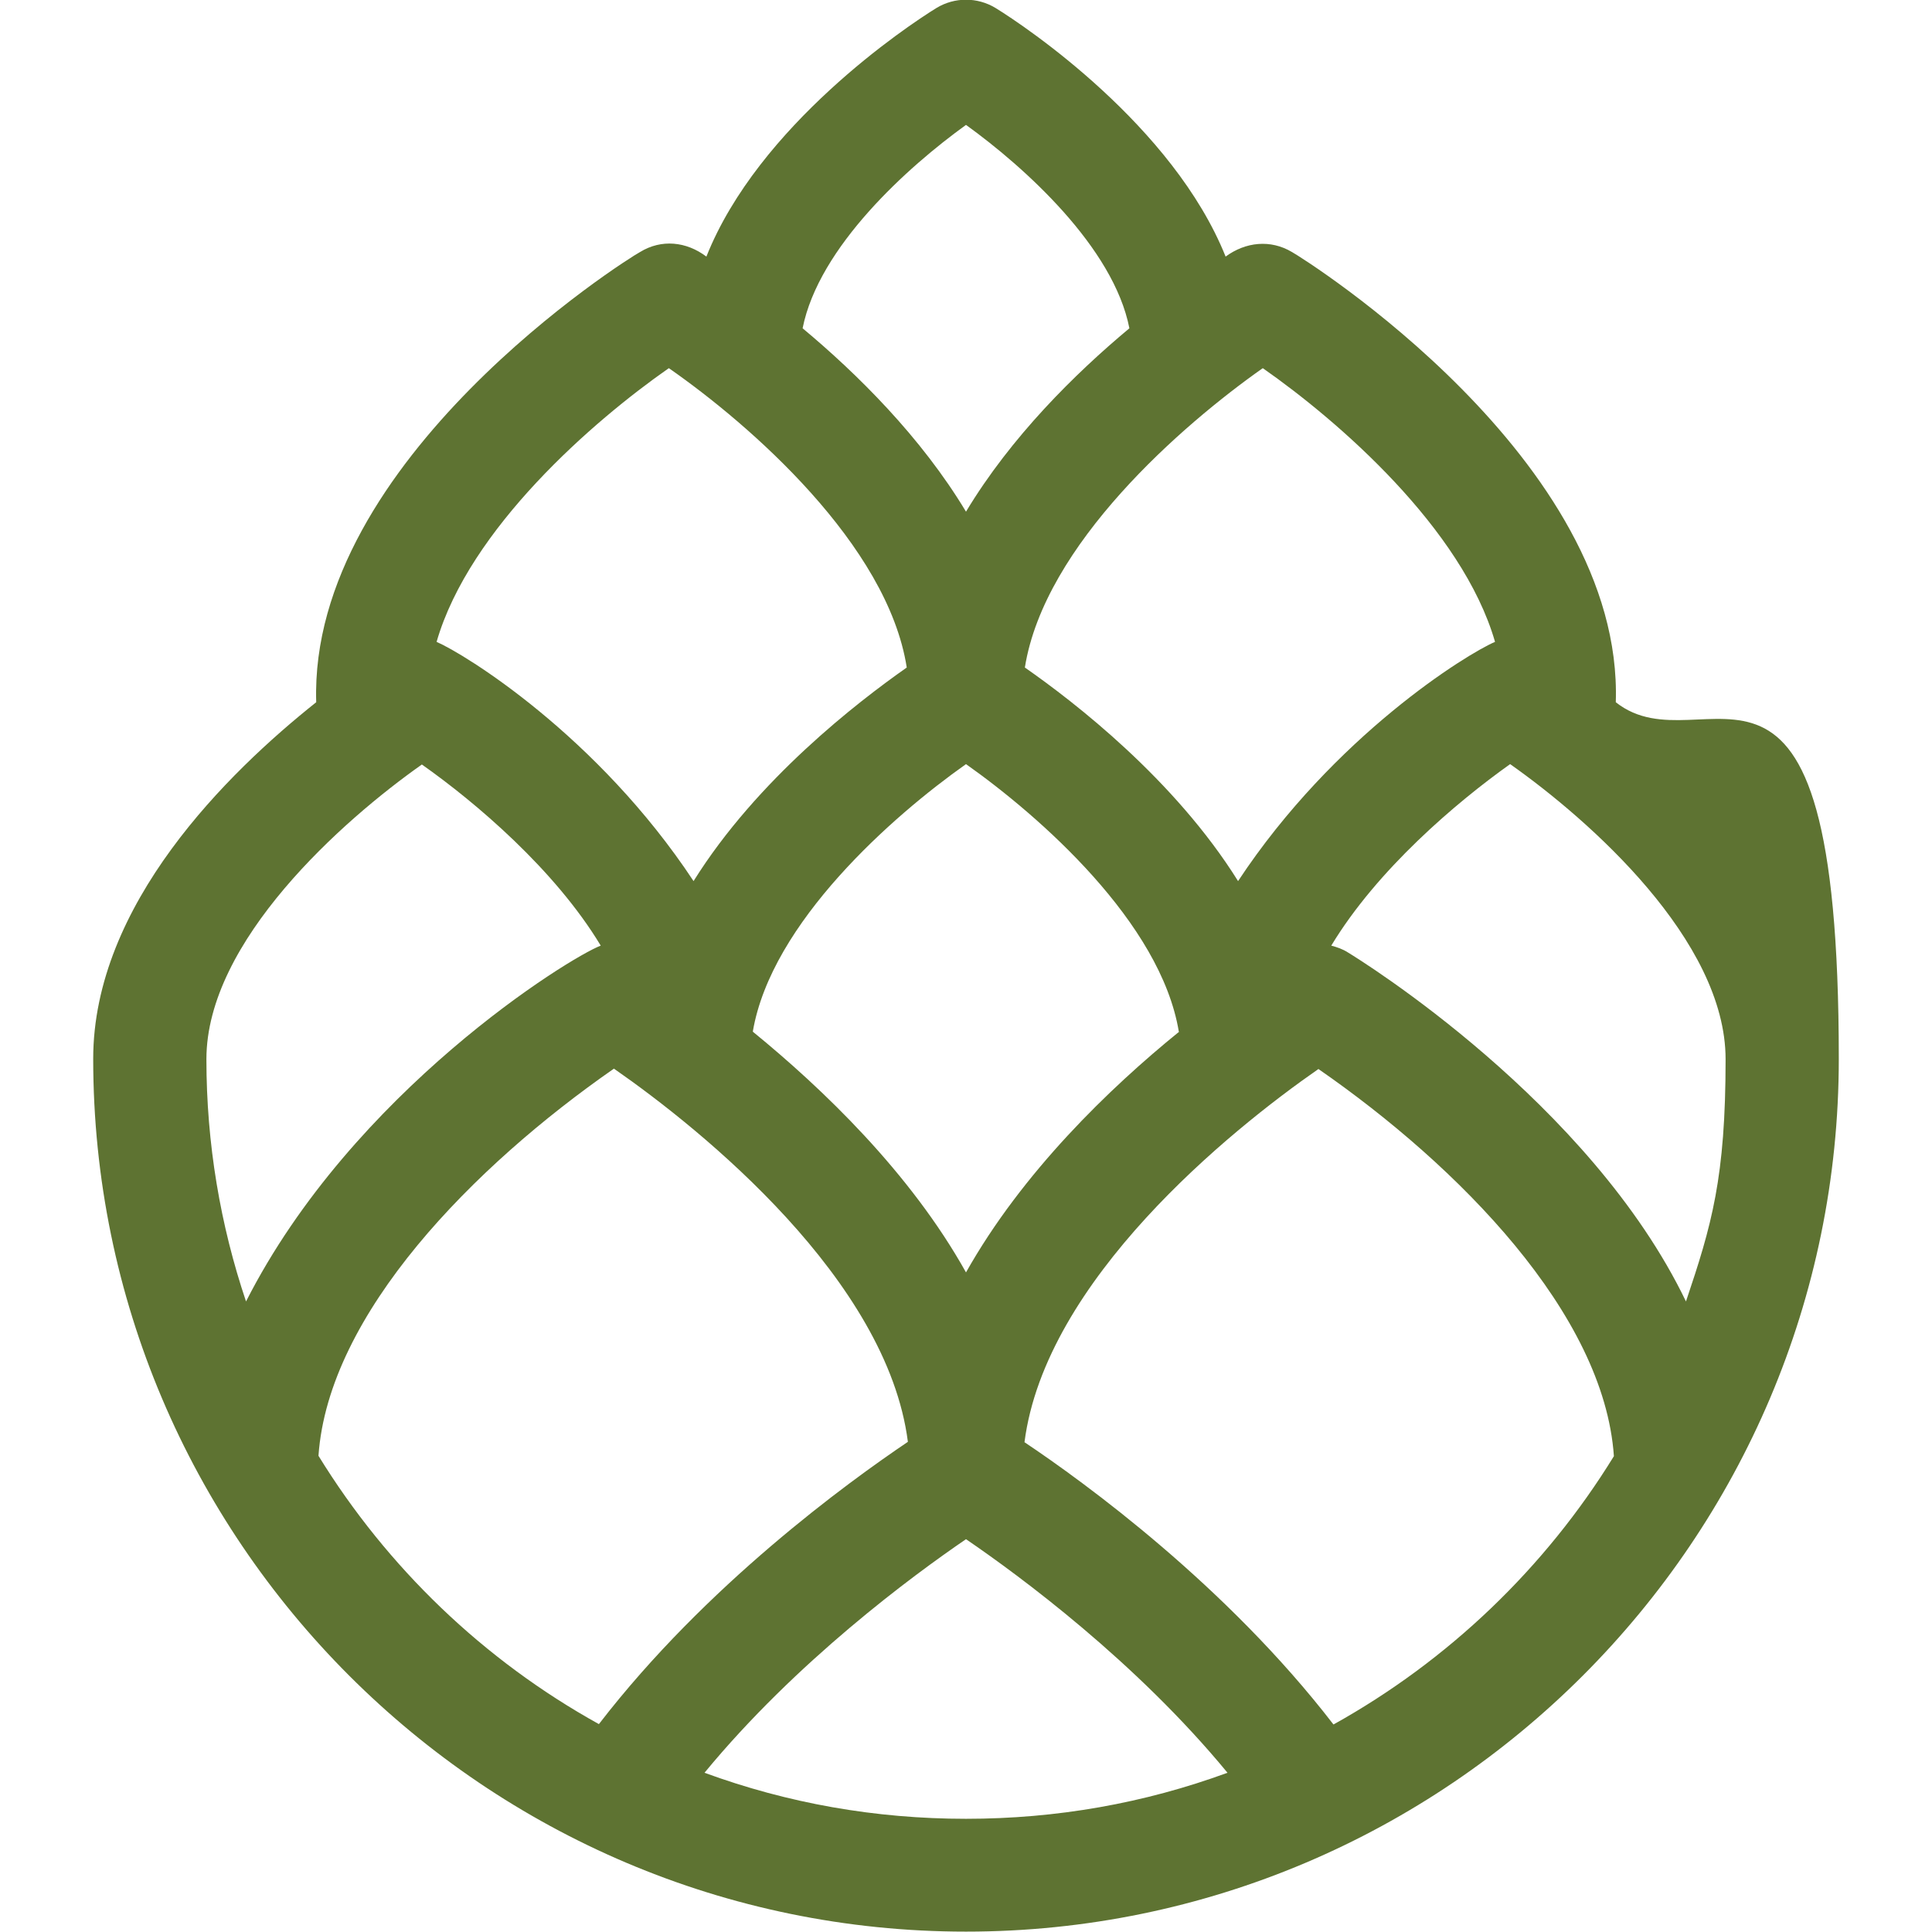
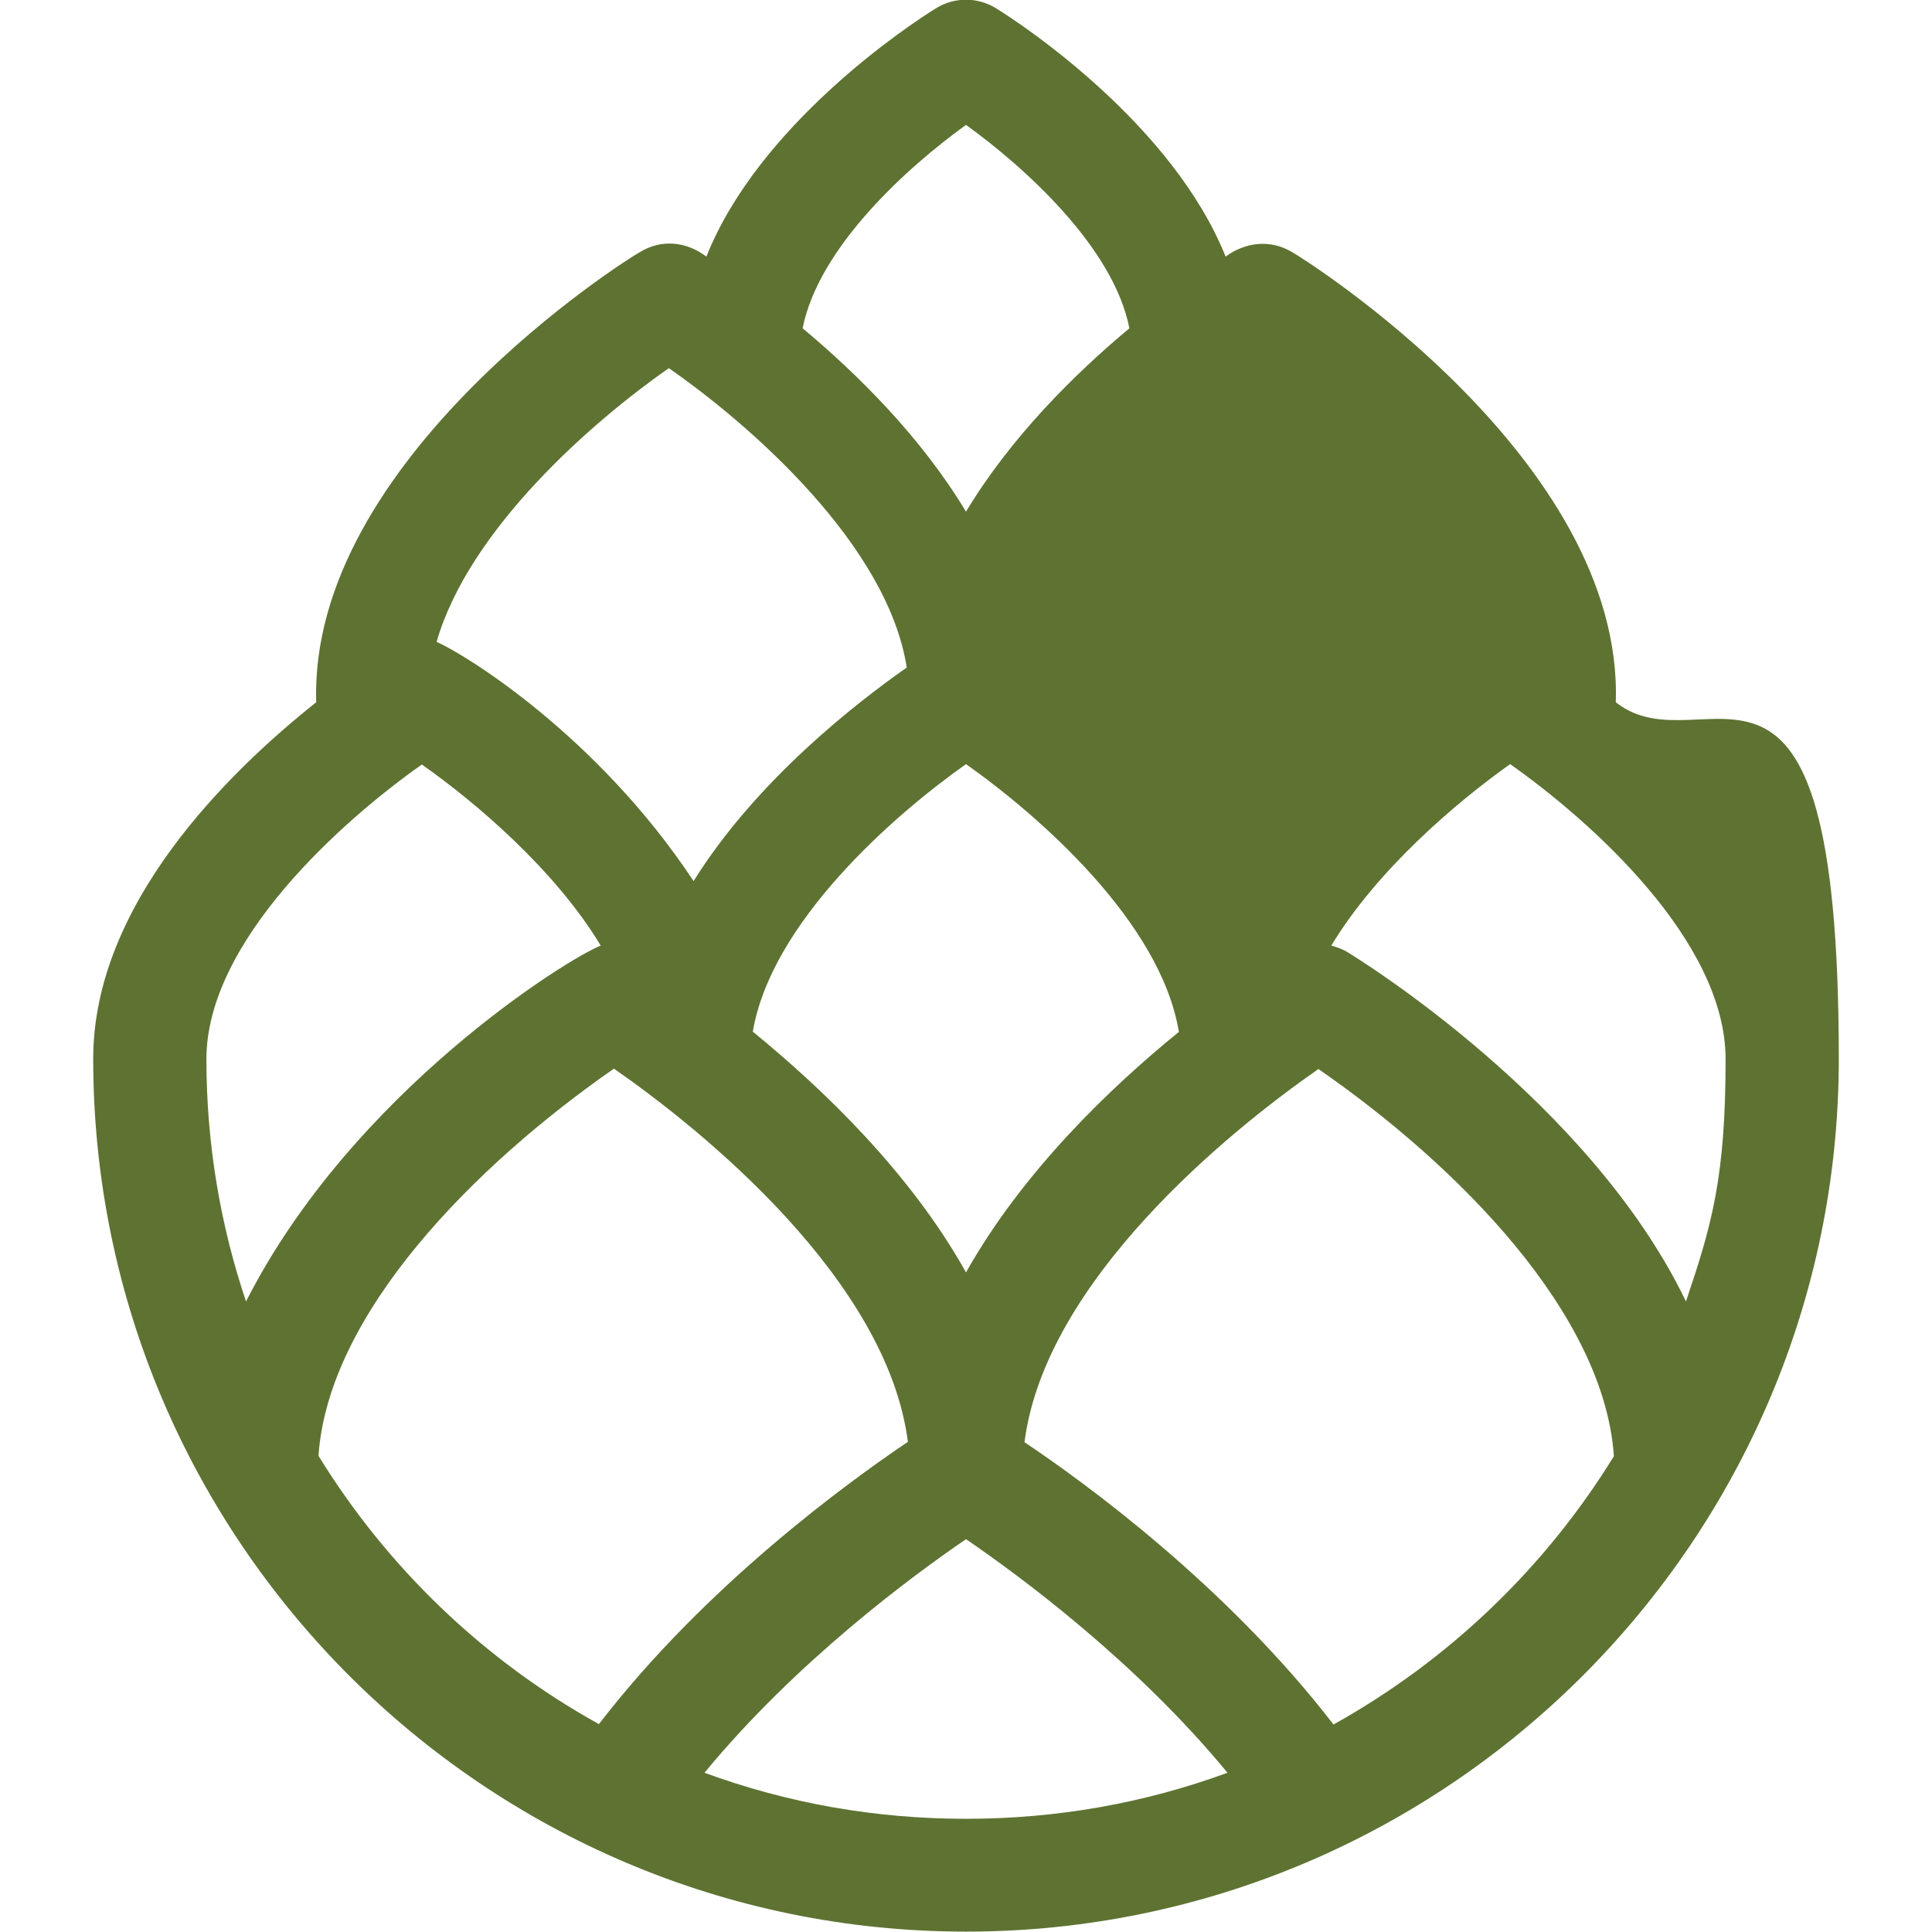
<svg xmlns="http://www.w3.org/2000/svg" id="Layer_1" version="1.1" viewBox="0 0 512 512">
  <defs>
    <style>
      .st0 {
        fill: #5e7332;
      }
    </style>
  </defs>
-   <path class="st0" d="M428.2,186.1c2.1-64.3-82.4-117.4-85.8-119.3-5.7-3.4-12.3-2.7-17.6,1.2-13.9-34.7-53-61-61-65.9-4.8-2.9-10.8-2.9-15.6,0-8,4.9-47.2,31.2-61,65.9-5.3-4-11.9-4.7-17.6-1.2-3.4,1.8-87.8,55-85.8,119.3-23.5,18.7-59.1,53.6-59.1,94.5,0,127.5,103.8,231.3,231.3,231.3s231.3-103.8,231.3-231.3-35.6-75.9-59.1-94.5h0ZM334.7,97.6c19.9,13.9,52.8,42.4,61.5,72.5-7.3,3.1-42.6,24.8-68.1,63.4-16.8-26.9-43.3-47.4-56.5-56.6,5.2-32.6,41.7-64.3,63-79.3h0ZM312.5,273.4c-18.5,15-41.6,37.3-56.5,63.8-14.8-26.5-38-48.7-56.5-63.8,4.9-28.9,37.1-57.2,56.5-70.9,19.4,13.7,51.6,41.9,56.4,70.9ZM256,33.1c15.4,11.1,39.1,32.4,43.3,53.9-14.4,12-31.4,28.8-43.3,48.6-11.9-19.8-28.9-36.6-43.3-48.6,4.3-21.6,27.9-42.8,43.3-53.9ZM177.3,97.6c21.4,14.9,57.9,46.7,63,79.3-13.1,9.2-39.7,29.7-56.5,56.6-25.5-38.6-60.7-60.2-68.1-63.4,8.7-30.1,41.6-58.6,61.5-72.5ZM54.7,280.7c0-31.3,36.1-63.3,57.1-78.1,14.2,10,35.3,27.9,47.4,48-8.2,3.1-65.7,38.6-94,94.3-6.8-20.2-10.5-41.8-10.5-64.2ZM158.7,456.9c-30.5-16.9-56.1-41.5-74.3-71.1,2.6-37.7,41.2-76.8,78.3-102.6,23.6,16.4,72.4,56,77.9,98.9-16,10.8-53.5,38-81.8,74.7ZM256,482c-24,0-47.2-4.1-69.3-12.2,24.3-29.5,55.1-52.2,69.3-61.9,14.2,9.7,45,32.4,69.3,61.9-22.1,8.1-45.3,12.2-69.3,12.2ZM353.3,456.9c-28.3-36.7-65.8-64-81.8-74.7,5.5-42.9,54.3-82.5,77.9-98.9,37.1,25.7,75.7,64.8,78.3,102.6-18.2,29.6-43.9,54.2-74.3,71.1ZM357.2,252.4c-1.4-.9-2.9-1.4-4.4-1.8,12.2-20.2,33.2-38,47.4-48.1,21,14.8,57.1,46.7,57.1,78.2s-3.7,44-10.5,64.2c-25.4-52.8-86.3-90.5-89.6-92.5h0Z" />
+   <path class="st0" d="M428.2,186.1c2.1-64.3-82.4-117.4-85.8-119.3-5.7-3.4-12.3-2.7-17.6,1.2-13.9-34.7-53-61-61-65.9-4.8-2.9-10.8-2.9-15.6,0-8,4.9-47.2,31.2-61,65.9-5.3-4-11.9-4.7-17.6-1.2-3.4,1.8-87.8,55-85.8,119.3-23.5,18.7-59.1,53.6-59.1,94.5,0,127.5,103.8,231.3,231.3,231.3s231.3-103.8,231.3-231.3-35.6-75.9-59.1-94.5h0ZM334.7,97.6h0ZM312.5,273.4c-18.5,15-41.6,37.3-56.5,63.8-14.8-26.5-38-48.7-56.5-63.8,4.9-28.9,37.1-57.2,56.5-70.9,19.4,13.7,51.6,41.9,56.4,70.9ZM256,33.1c15.4,11.1,39.1,32.4,43.3,53.9-14.4,12-31.4,28.8-43.3,48.6-11.9-19.8-28.9-36.6-43.3-48.6,4.3-21.6,27.9-42.8,43.3-53.9ZM177.3,97.6c21.4,14.9,57.9,46.7,63,79.3-13.1,9.2-39.7,29.7-56.5,56.6-25.5-38.6-60.7-60.2-68.1-63.4,8.7-30.1,41.6-58.6,61.5-72.5ZM54.7,280.7c0-31.3,36.1-63.3,57.1-78.1,14.2,10,35.3,27.9,47.4,48-8.2,3.1-65.7,38.6-94,94.3-6.8-20.2-10.5-41.8-10.5-64.2ZM158.7,456.9c-30.5-16.9-56.1-41.5-74.3-71.1,2.6-37.7,41.2-76.8,78.3-102.6,23.6,16.4,72.4,56,77.9,98.9-16,10.8-53.5,38-81.8,74.7ZM256,482c-24,0-47.2-4.1-69.3-12.2,24.3-29.5,55.1-52.2,69.3-61.9,14.2,9.7,45,32.4,69.3,61.9-22.1,8.1-45.3,12.2-69.3,12.2ZM353.3,456.9c-28.3-36.7-65.8-64-81.8-74.7,5.5-42.9,54.3-82.5,77.9-98.9,37.1,25.7,75.7,64.8,78.3,102.6-18.2,29.6-43.9,54.2-74.3,71.1ZM357.2,252.4c-1.4-.9-2.9-1.4-4.4-1.8,12.2-20.2,33.2-38,47.4-48.1,21,14.8,57.1,46.7,57.1,78.2s-3.7,44-10.5,64.2c-25.4-52.8-86.3-90.5-89.6-92.5h0Z" />
</svg>